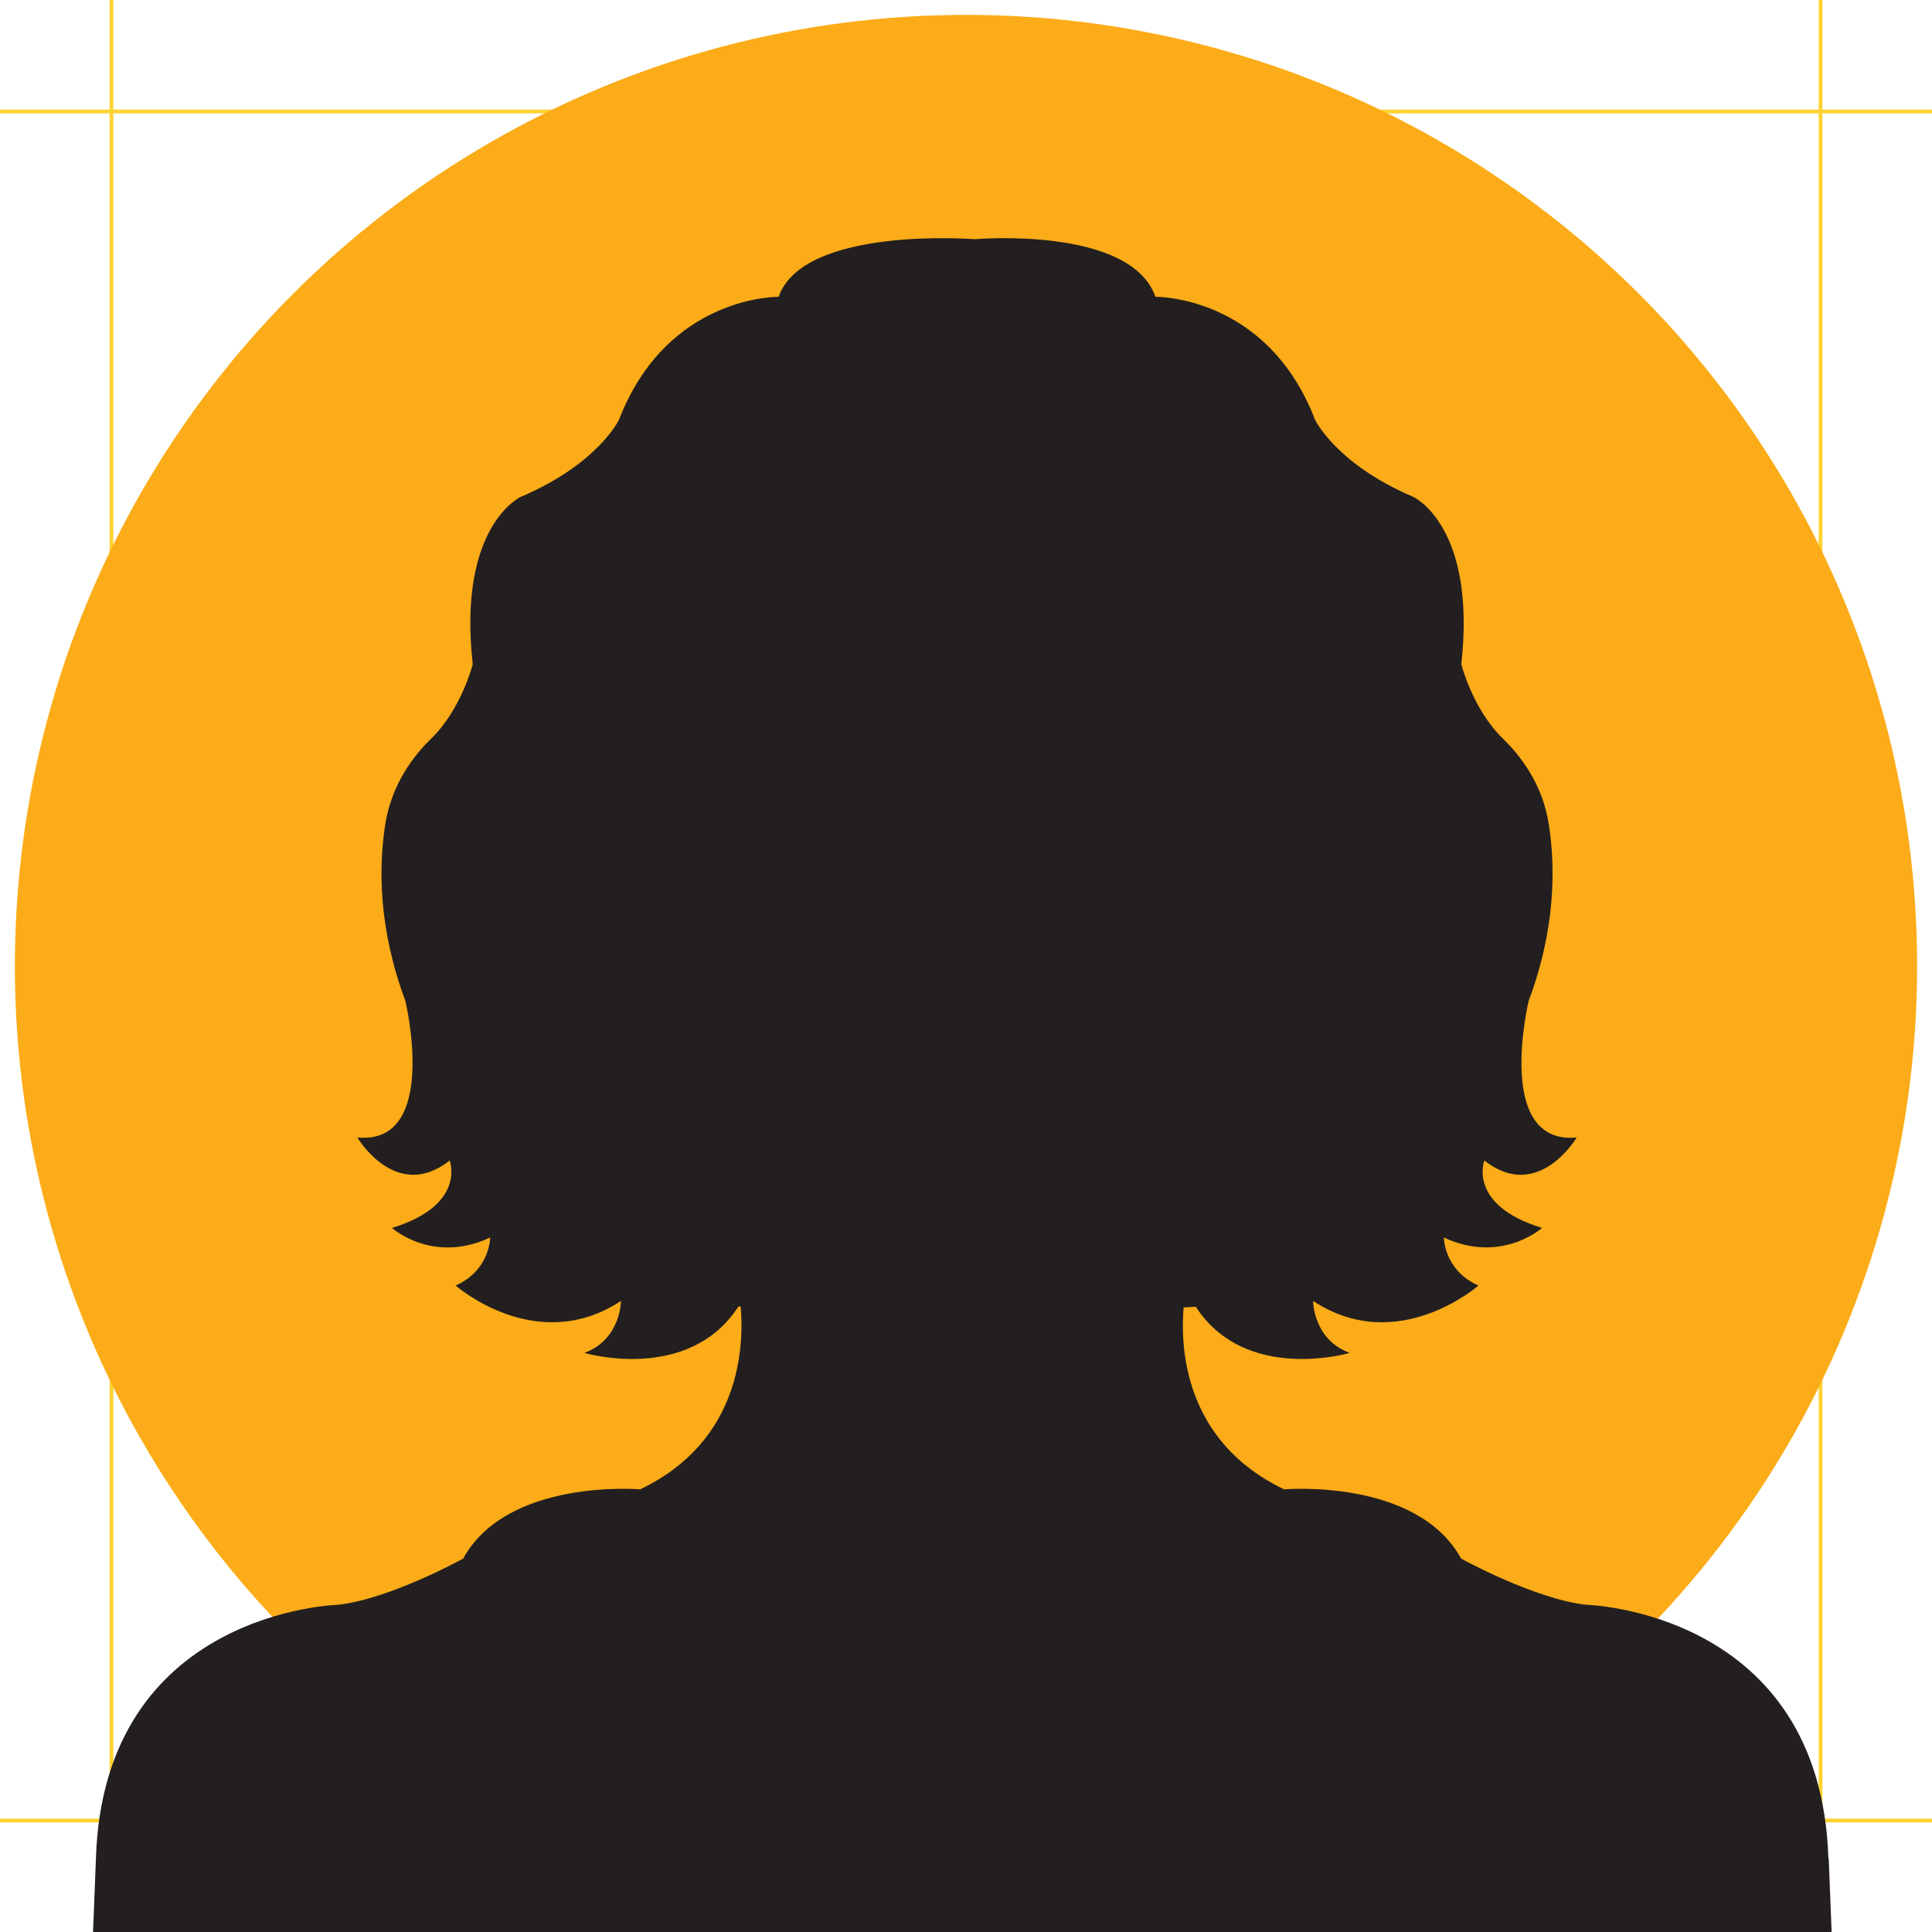
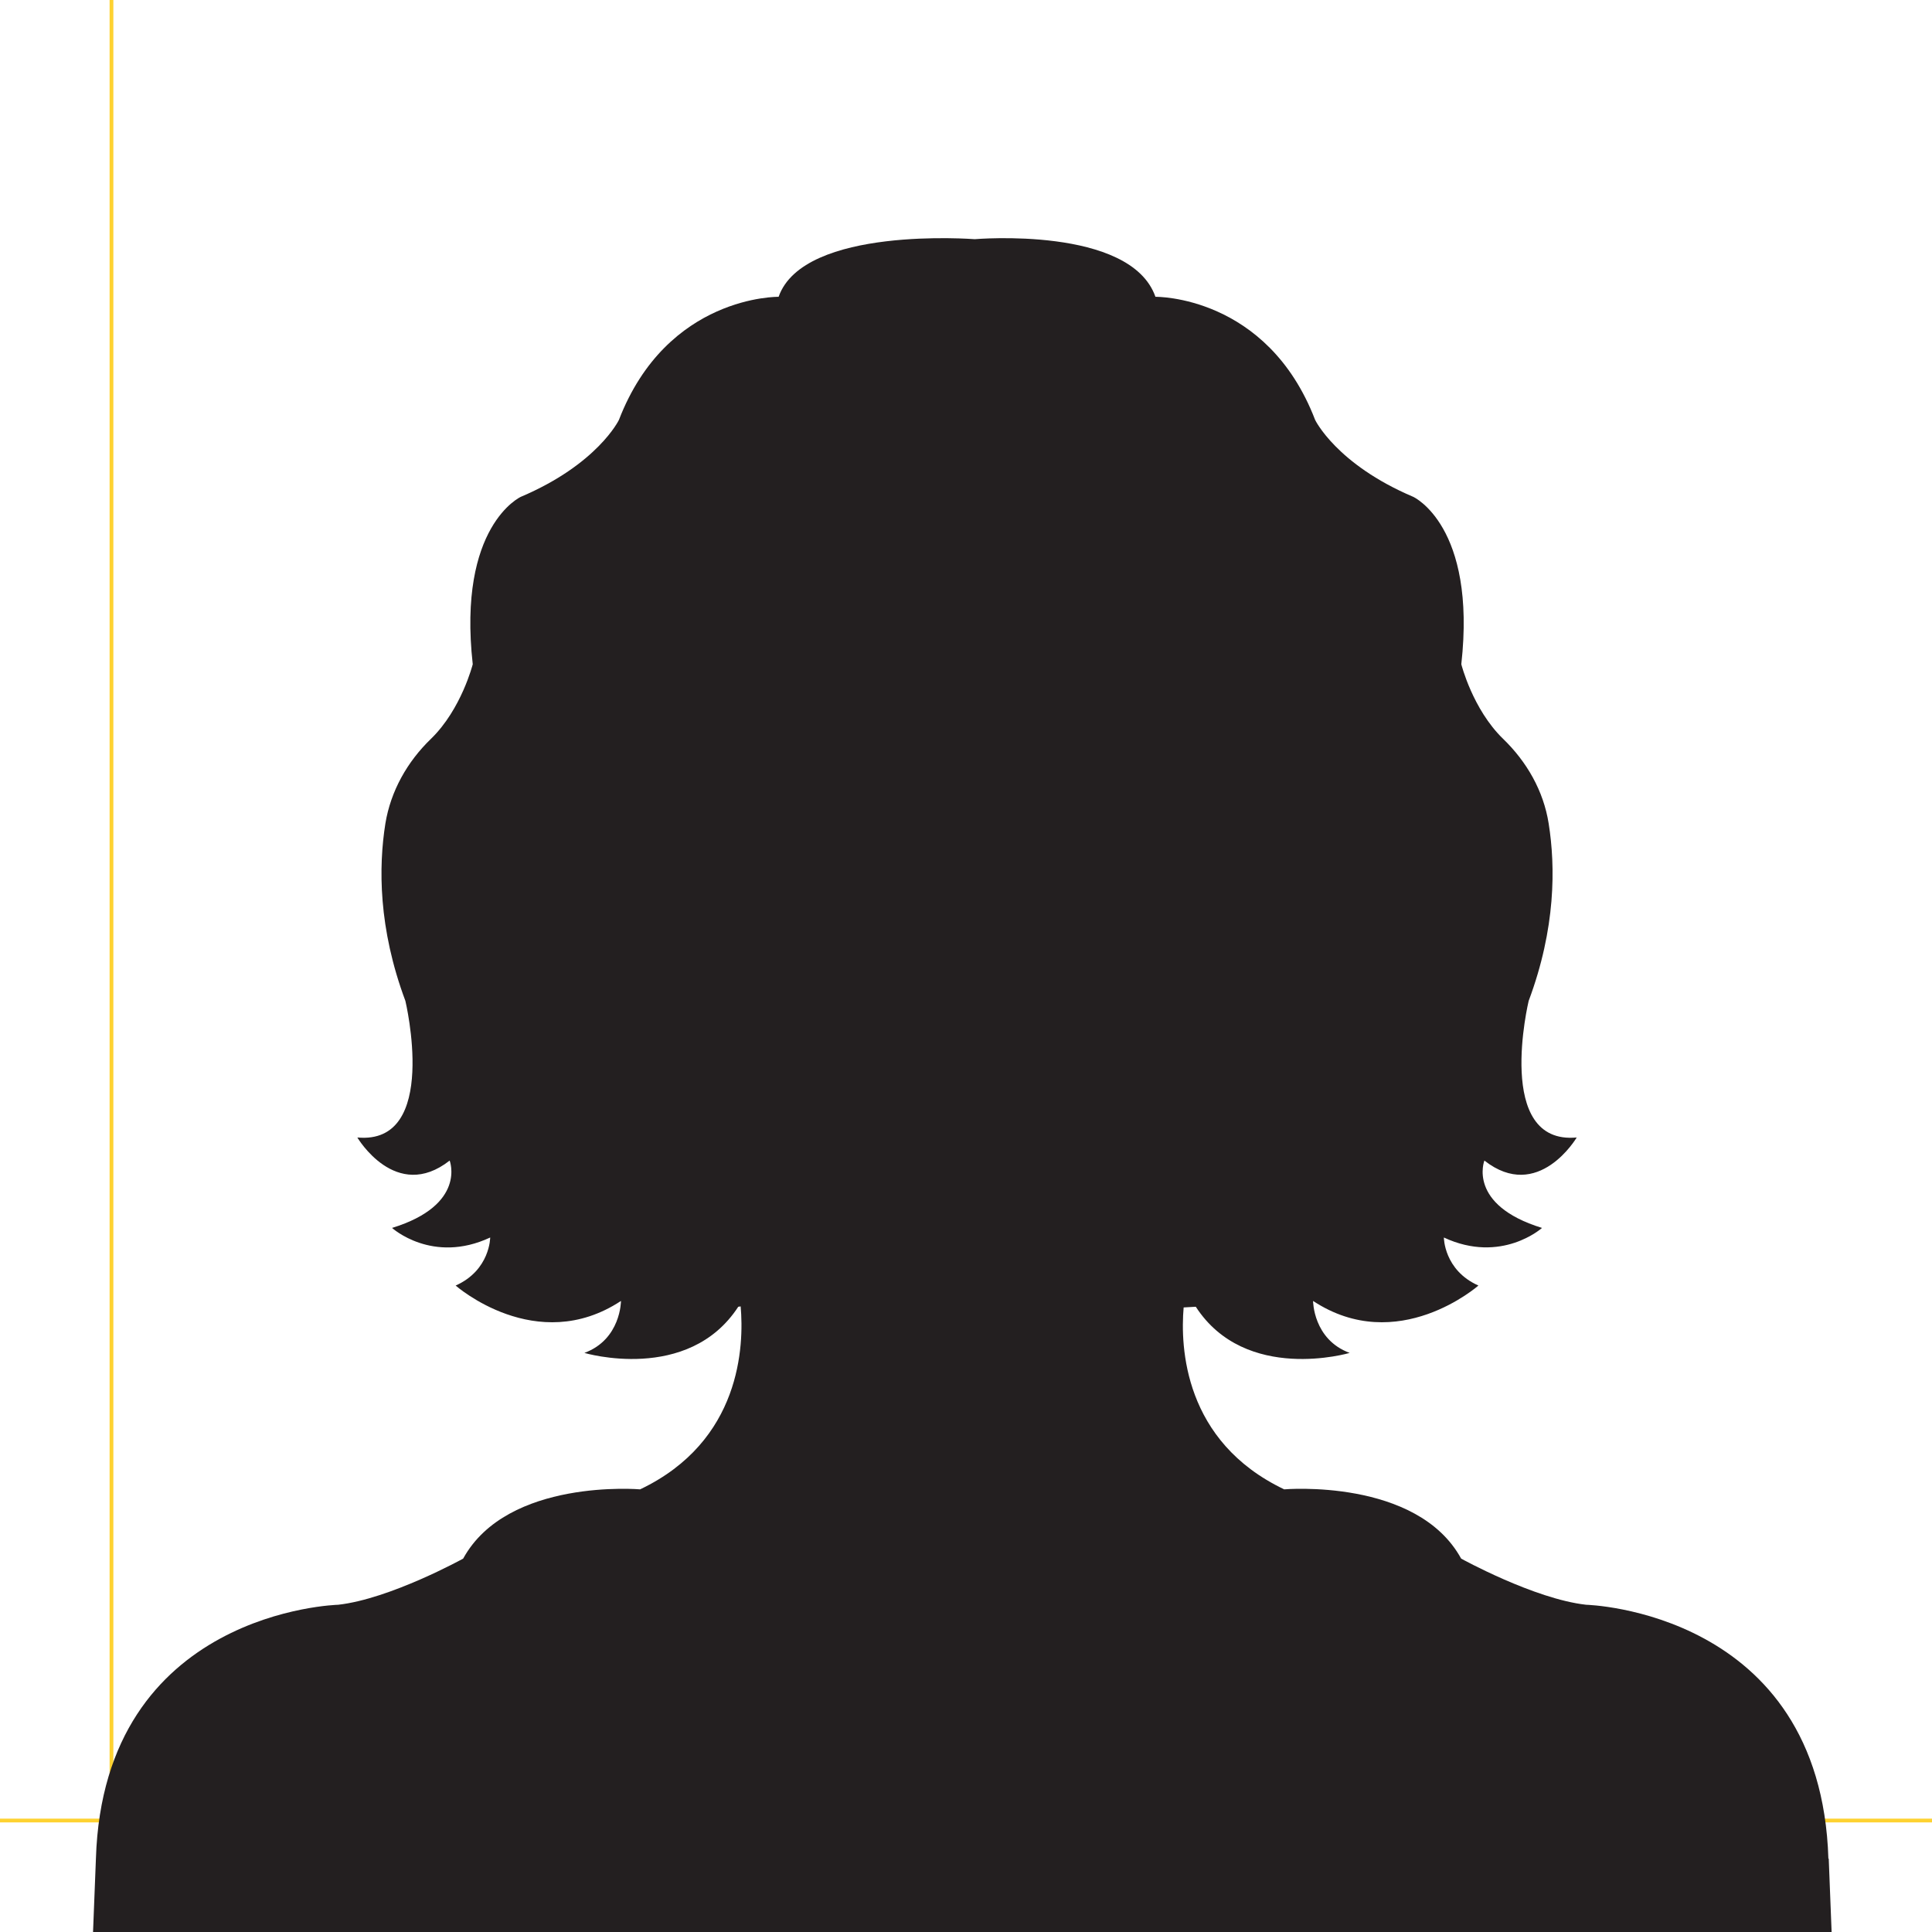
<svg xmlns="http://www.w3.org/2000/svg" id="uuid-c8d55e49-3f39-46f3-8e70-5223b4d6b9dc" data-name="Layer 1" width="113" height="113" viewBox="0 0 113 113">
  <defs>
    <style>
      .uuid-b2eef24c-b6f3-4004-ab40-7aab4c0c8c2e {
        fill: #231f20;
      }

      .uuid-b2eef24c-b6f3-4004-ab40-7aab4c0c8c2e, .uuid-2f2f4a2e-d396-46eb-8b7f-2ab2b14a5eed, .uuid-e2dd03f8-6633-4b7a-811d-1a9fada79e55 {
        stroke-width: 0px;
      }

      .uuid-2f2f4a2e-d396-46eb-8b7f-2ab2b14a5eed {
        fill: #fed231;
      }

      .uuid-e2dd03f8-6633-4b7a-811d-1a9fada79e55 {
        fill: #fbac18;
      }
    </style>
  </defs>
-   <rect class="uuid-2f2f4a2e-d396-46eb-8b7f-2ab2b14a5eed" x="106.37" y="0" width=".22" height="113" />
-   <rect class="uuid-2f2f4a2e-d396-46eb-8b7f-2ab2b14a5eed" y="6.41" width="113" height=".22" />
  <rect class="uuid-2f2f4a2e-d396-46eb-8b7f-2ab2b14a5eed" y="106.37" width="113" height=".22" />
  <rect class="uuid-2f2f4a2e-d396-46eb-8b7f-2ab2b14a5eed" x="6.41" y="0" width=".22" height="113" />
-   <circle class="uuid-e2dd03f8-6633-4b7a-811d-1a9fada79e55" cx="56.5" cy="56.5" r="55.63" />
  <path class="uuid-b2eef24c-b6f3-4004-ab40-7aab4c0c8c2e" d="m106.94,108.71c-.45-14.51-14.17-14.85-14.17-14.85-3.04-.34-7.31-2.7-7.31-2.7-2.59-4.72-10.35-4.05-10.35-4.05-5.87-2.8-6.08-8.33-5.88-10.64l.71-.04c2.92,4.5,9,2.7,9,2.7-2.14-.79-2.14-3.04-2.14-3.04,4.95,3.26,9.67-.9,9.67-.9-2.02-.9-2.02-2.81-2.02-2.81,3.37,1.57,5.74-.56,5.74-.56-4.39-1.35-3.37-3.94-3.37-3.94,3.15,2.47,5.4-1.35,5.4-1.35-4.84.45-2.81-7.99-2.81-7.99,1.59-4.25,1.57-7.85,1.17-10.37-.3-1.91-1.28-3.62-2.67-4.96-1.78-1.73-2.44-4.36-2.44-4.36.9-8.1-2.81-9.79-2.81-9.79-4.5-1.91-5.74-4.5-5.74-4.5-2.81-7.31-9.34-7.2-9.34-7.2-1.46-4.16-10.57-3.37-10.57-3.37,0,0-10.01-.79-11.47,3.37,0,0-6.52-.11-9.34,7.2,0,0-1.24,2.59-5.74,4.5,0,0-3.71,1.69-2.81,9.79,0,0-.66,2.63-2.44,4.36-1.39,1.34-2.36,3.06-2.67,4.96-.4,2.52-.42,6.11,1.17,10.37,0,0,2.02,8.44-2.81,7.99,0,0,2.25,3.82,5.4,1.35,0,0,1.01,2.59-3.37,3.94,0,0,2.36,2.14,5.74.56,0,0,0,1.91-2.02,2.81,0,0,4.72,4.16,9.67.9,0,0,0,2.25-2.14,3.04,0,0,6.07,1.8,9-2.7l.14-.02c.2,2.27.04,7.88-5.88,10.7,0,0-7.76-.67-10.35,4.05,0,0-4.27,2.36-7.31,2.7,0,0-13.72.34-14.17,14.85l-.45,11.47h102.25l-.45-11.47Z" />
</svg>